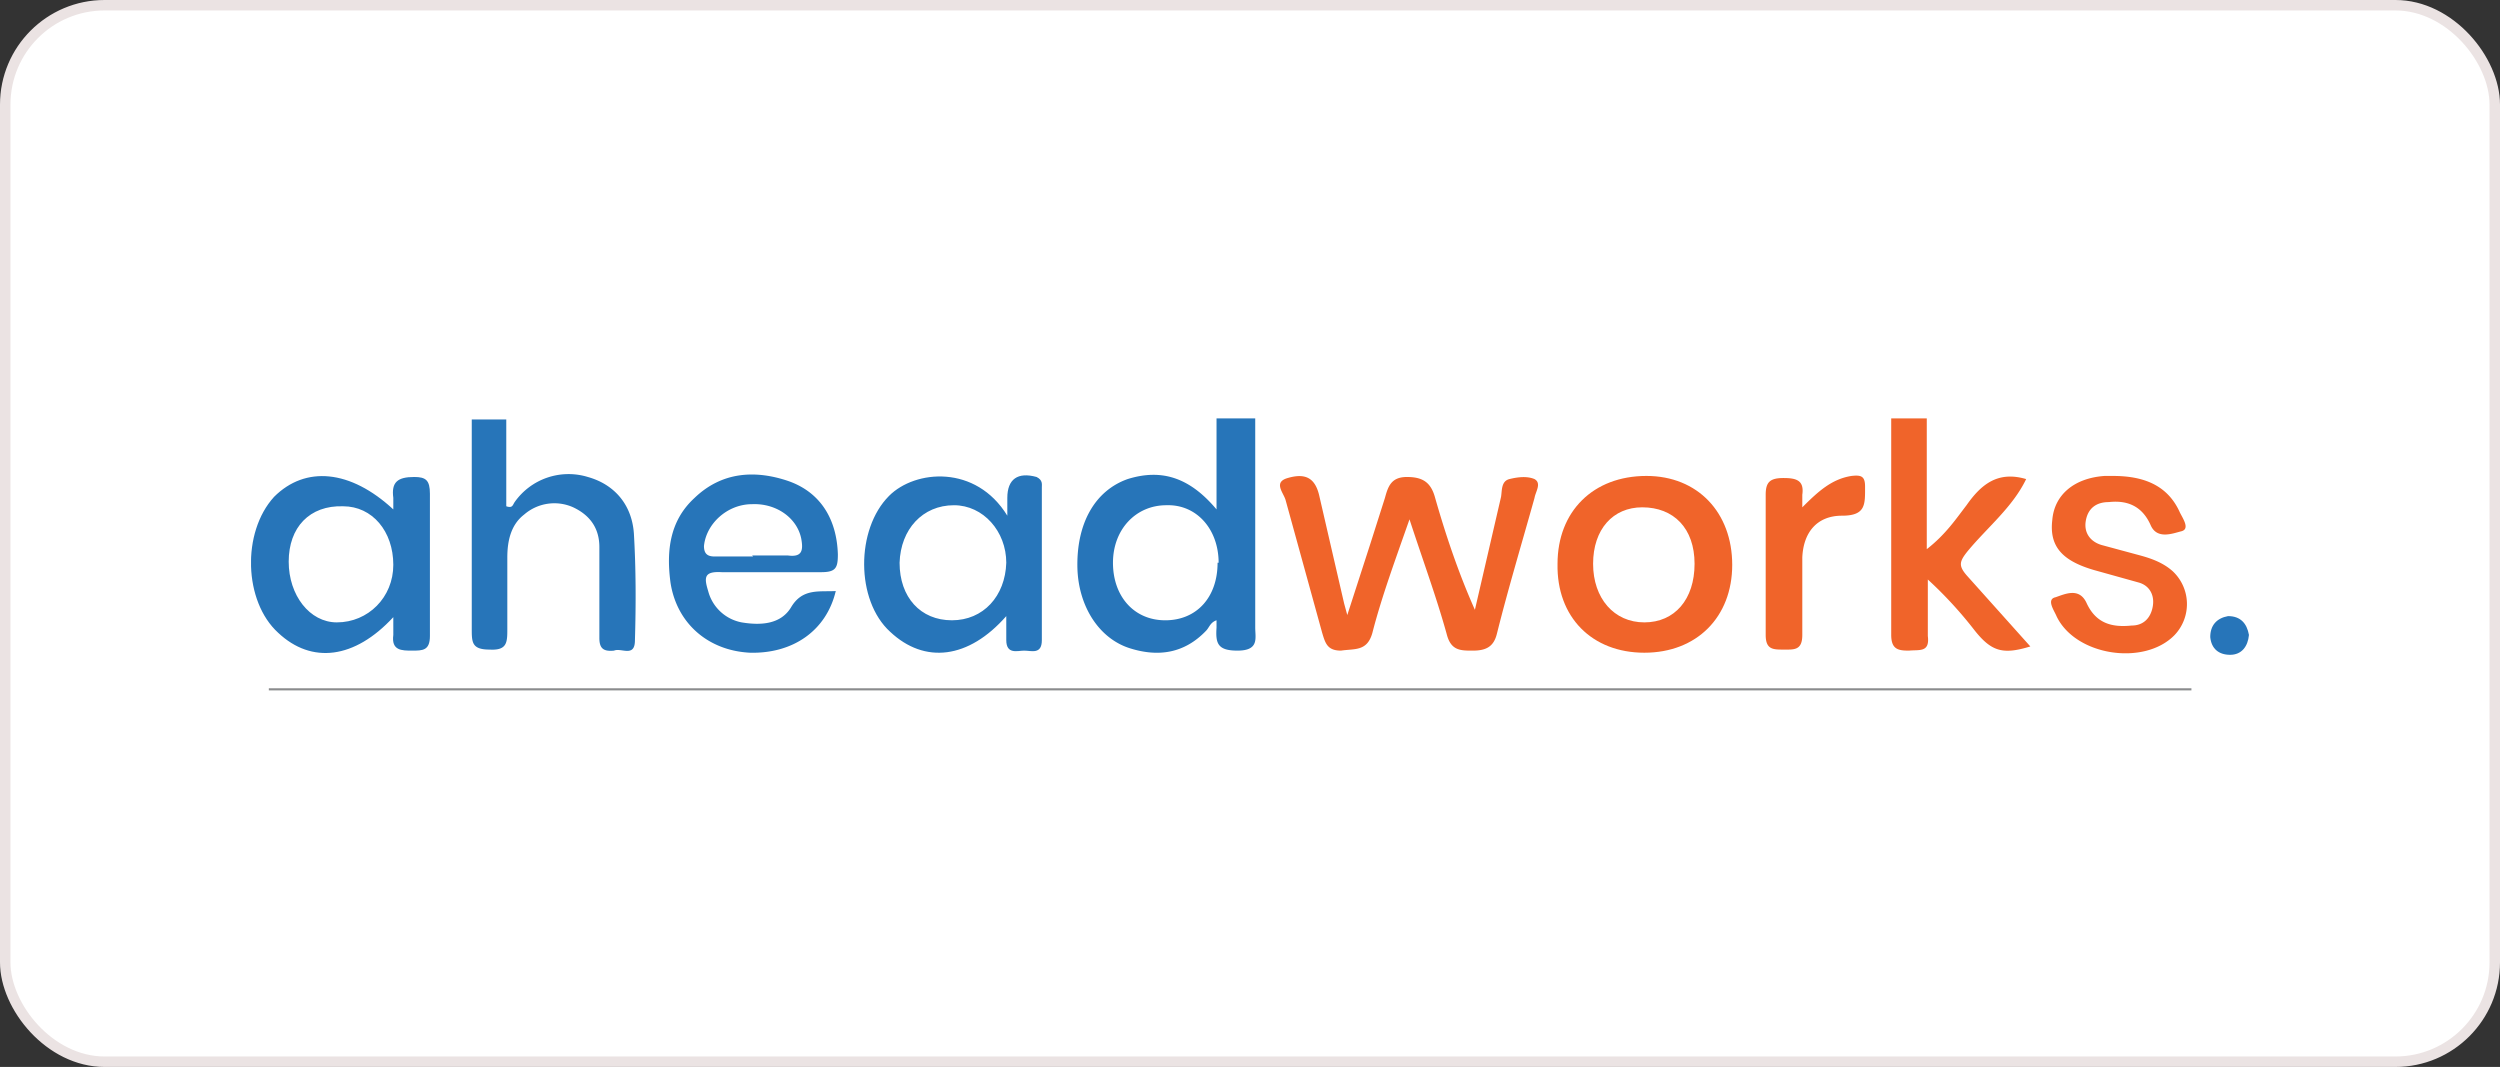
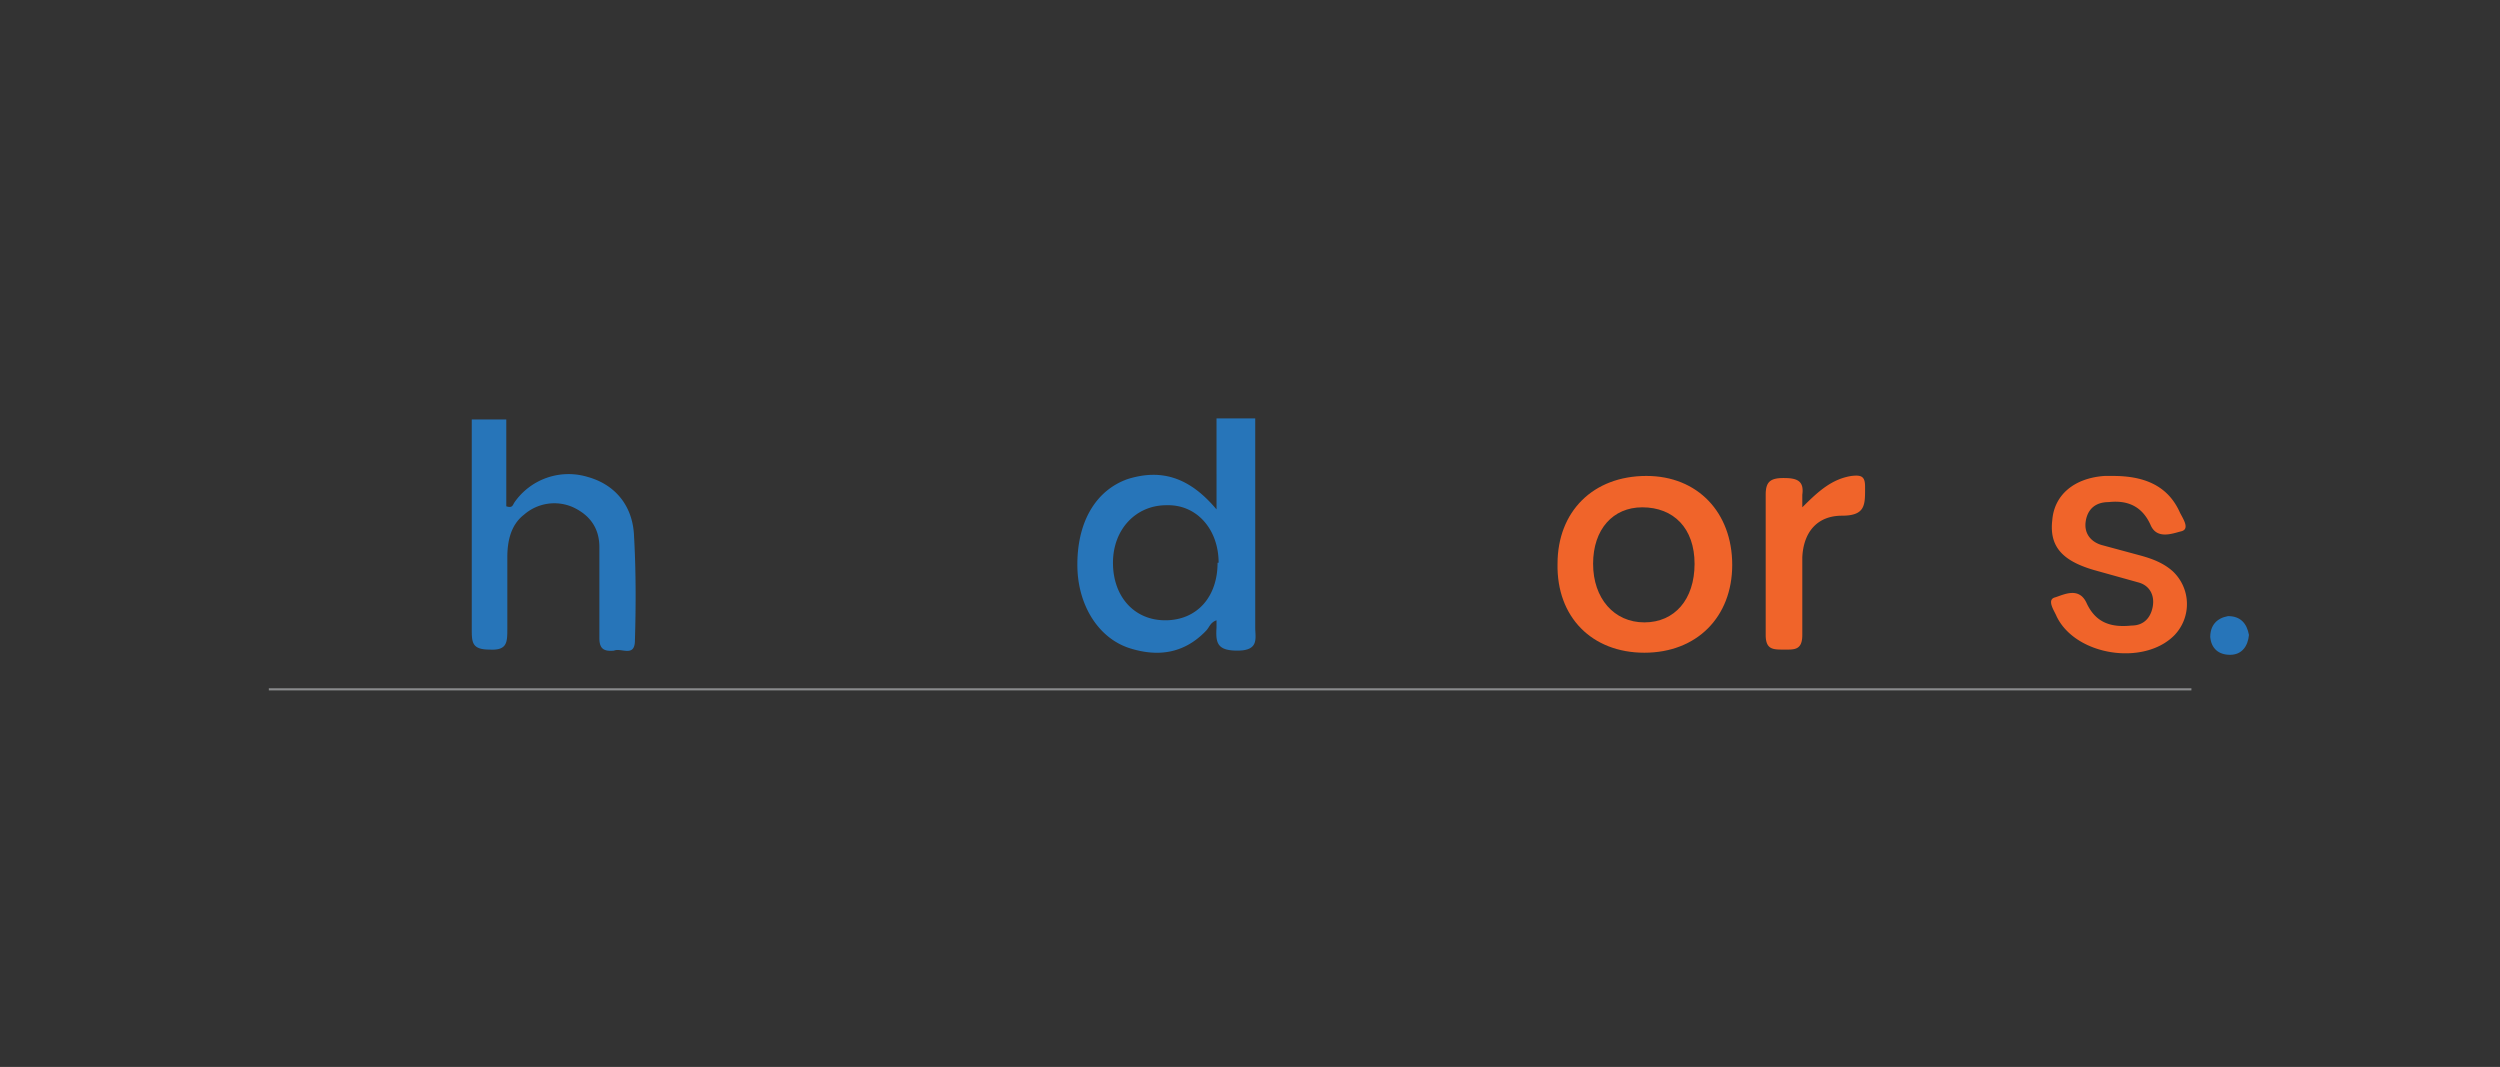
<svg xmlns="http://www.w3.org/2000/svg" fill="none" viewBox="0 0 239 102">
  <rect x="0" y="0" width="239" height="102" fill="#333333" stroke="none" />
-   <rect width="238" height="101" x=".5" y=".5" fill="#fff" stroke="#EBE3E3" rx="9.5" />
  <g clip-path="url(#a)">
    <path fill="#2775B9" d="M120 40v20c0 1 .4 2.2-1.7 2.2-1.9 0-2.1-.7-2-2.2v-.7c-.6.2-.7.7-1 1-2.1 2.2-4.6 2.5-7.2 1.7-3-.9-5-4-5.1-7.7-.1-4.3 1.7-7.4 4.8-8.5 3.2-1 5.9-.2 8.5 2.9V40h3.7Zm-3.5 13.8c0-3.2-2.1-5.6-5-5.5-2.9 0-5.1 2.3-5.1 5.5s2 5.5 5 5.5 5-2.2 5-5.5ZM48.4 40v8.4c.6.2.6-.1.8-.4a6.3 6.3 0 0 1 7-2.4c2.5.7 4.2 2.6 4.4 5.4.2 3.4.2 6.8.1 10.2 0 1.7-1.3.7-2 1-1 .1-1.4-.2-1.4-1.2v-8.7c0-1.7-.8-3-2.5-3.8a4.4 4.4 0 0 0-4.7.7c-1.3 1-1.6 2.6-1.6 4.1v6.8c0 1.3 0 2.1-1.7 2-1.7 0-1.7-.7-1.7-2v-20h3.3V40Z" />
-     <path fill="#F0642A" d="M184.2 40v12.5c1.8-1.4 2.8-2.9 3.8-4.2 1.4-2 3-3.3 5.7-2.5-1.3 2.7-3.7 4.6-5.6 6.9-.8 1-.9 1.4 0 2.4l6 6.7c-2.6.8-3.7.5-5.3-1.5a39.1 39.1 0 0 0-4.5-4.9v5.4c.2 1.6-.8 1.3-1.8 1.4-1 0-1.7-.1-1.7-1.5V40h3.4ZM134.8 49.5c-1.4 4-2.7 7.5-3.6 11-.5 1.8-1.7 1.5-3 1.7-1.3 0-1.5-.7-1.8-1.7l-3.5-12.7c-.2-.7-1.2-1.7.2-2.1 1.7-.5 2.6 0 3 1.6l2.4 10.4.3 1.1L131 52l1.4-4.4c.3-1.1.6-2 2.1-2s2.3.5 2.7 2c1 3.5 2.2 7.1 3.8 10.7l2.5-10.8c.1-.6 0-1.5.8-1.7.8-.2 1.7-.3 2.4 0 .7.4.1 1.2 0 1.8-1.2 4.3-2.5 8.6-3.6 13-.3 1.2-1 1.6-2.3 1.6-1.2 0-2.1 0-2.5-1.6-1-3.6-2.3-7.1-3.6-11.1Z" />
-     <path fill="#2775B9" d="M96.3 49.3v-1.7c0-1.8 1-2.5 2.8-2 .6.3.5.7.5 1v14.6c0 1.4-1 1-1.7 1-.6 0-1.7.4-1.7-1v-2.3c-3.6 4.1-7.8 4.6-11.1 1.5-3.3-3-3.3-9.8-.1-13 2.5-2.5 8.3-3 11.3 1.9ZM86 53.8c0 3.3 2 5.5 5 5.5s5.1-2.3 5.2-5.5c0-3-2.2-5.5-5-5.5-3 0-5.1 2.3-5.2 5.5ZM37.6 48.7v-1.1c-.2-1.5.4-2 2-2 1.1 0 1.5.3 1.5 1.6v13.6c0 1.4-.7 1.4-1.7 1.4s-2 0-1.8-1.5V59c-3.7 4-7.8 4.5-11 1.5-3.3-3-3.5-9.6-.4-13 3-3 7.3-2.6 11.4 1.2Zm-10 5c0 3.2 2 5.8 4.6 5.8 3 0 5.4-2.4 5.4-5.5 0-3.2-2-5.6-4.8-5.6-3.2-.1-5.2 2-5.2 5.3Z" />
    <path fill="#F0642A" d="M157.2 62.4c-5 0-8.4-3.4-8.3-8.5 0-5 3.4-8.4 8.5-8.4 4.9 0 8.2 3.5 8.2 8.5s-3.4 8.4-8.4 8.4Zm-4.9-8.5c0 3.3 2 5.6 4.9 5.6 2.9 0 4.8-2.2 4.8-5.6 0-3.4-2-5.4-5-5.4-2.8 0-4.7 2.1-4.7 5.4Z" />
-     <path fill="#2775B9" d="M79.9 56.5c-.9 3.8-4.1 6-8.2 5.9-4-.2-7-2.8-7.6-6.7-.4-3-.1-5.9 2.3-8.1 2.6-2.5 5.8-2.7 9-1.6 3.1 1.1 4.6 3.7 4.7 7 0 1.3-.2 1.7-1.6 1.7H69c-1.7-.1-1.7.5-1.3 1.8a4.1 4.1 0 0 0 3.2 3c1.8.3 3.7.2 4.7-1.4 1.1-1.9 2.7-1.5 4.4-1.6Zm-8-3.4h3.4c1.4.2 1.5-.5 1.3-1.6-.4-2-2.4-3.4-4.7-3.3-2.4 0-4.4 1.9-4.6 4 0 .7.3 1 1 1H72Z" />
    <path fill="#F0642A" d="M202 45.5c2.8 0 5.2.8 6.4 3.5.3.6 1 1.6.1 1.8-.8.2-2.3.8-2.9-.6-.8-1.8-2.2-2.4-4-2.2-1.2 0-2 .6-2.2 1.8-.2 1.2.5 2 1.5 2.3l3.7 1c1.1.3 2.2.7 3.1 1.5a4.3 4.3 0 0 1 .2 6.1c-2.9 3-9.5 2-11.3-1.8-.2-.5-1-1.6-.1-1.8.9-.3 2.3-1 3 .6.9 1.9 2.4 2.3 4.3 2.1 1.1 0 1.8-.7 2-1.8.2-1.1-.3-2-1.3-2.3l-4.3-1.2c-3.1-.9-4.3-2.3-4-4.8.2-2.4 2.1-4 5-4.2h.8ZM172.3 48.5c1.5-1.5 2.8-2.7 4.7-3 .9-.1 1.3 0 1.3 1 0 1.7.1 2.8-2.2 2.8-2.4 0-3.7 1.6-3.8 4v7.4c0 1.5-.8 1.4-1.8 1.4s-1.7 0-1.7-1.4V47.3c0-1.2.4-1.6 1.7-1.6 1.2 0 2 .2 1.8 1.6v1.2Z" />
    <path fill="#8A8B8D" d="M25.7 65.8h183.8v.2H25.7v-.2Z" />
    <path fill="#2775B9" d="M215 60.7c-.1 1.1-.7 1.9-1.8 1.9s-1.8-.6-1.9-1.7c0-1.1.6-1.8 1.7-2 1.2 0 1.8.7 2 1.8Z" />
  </g>
  <defs>
    <clipPath id="a">
      <path fill="#fff" d="M24 40h191v26H24z" />
    </clipPath>
  </defs>
</svg>